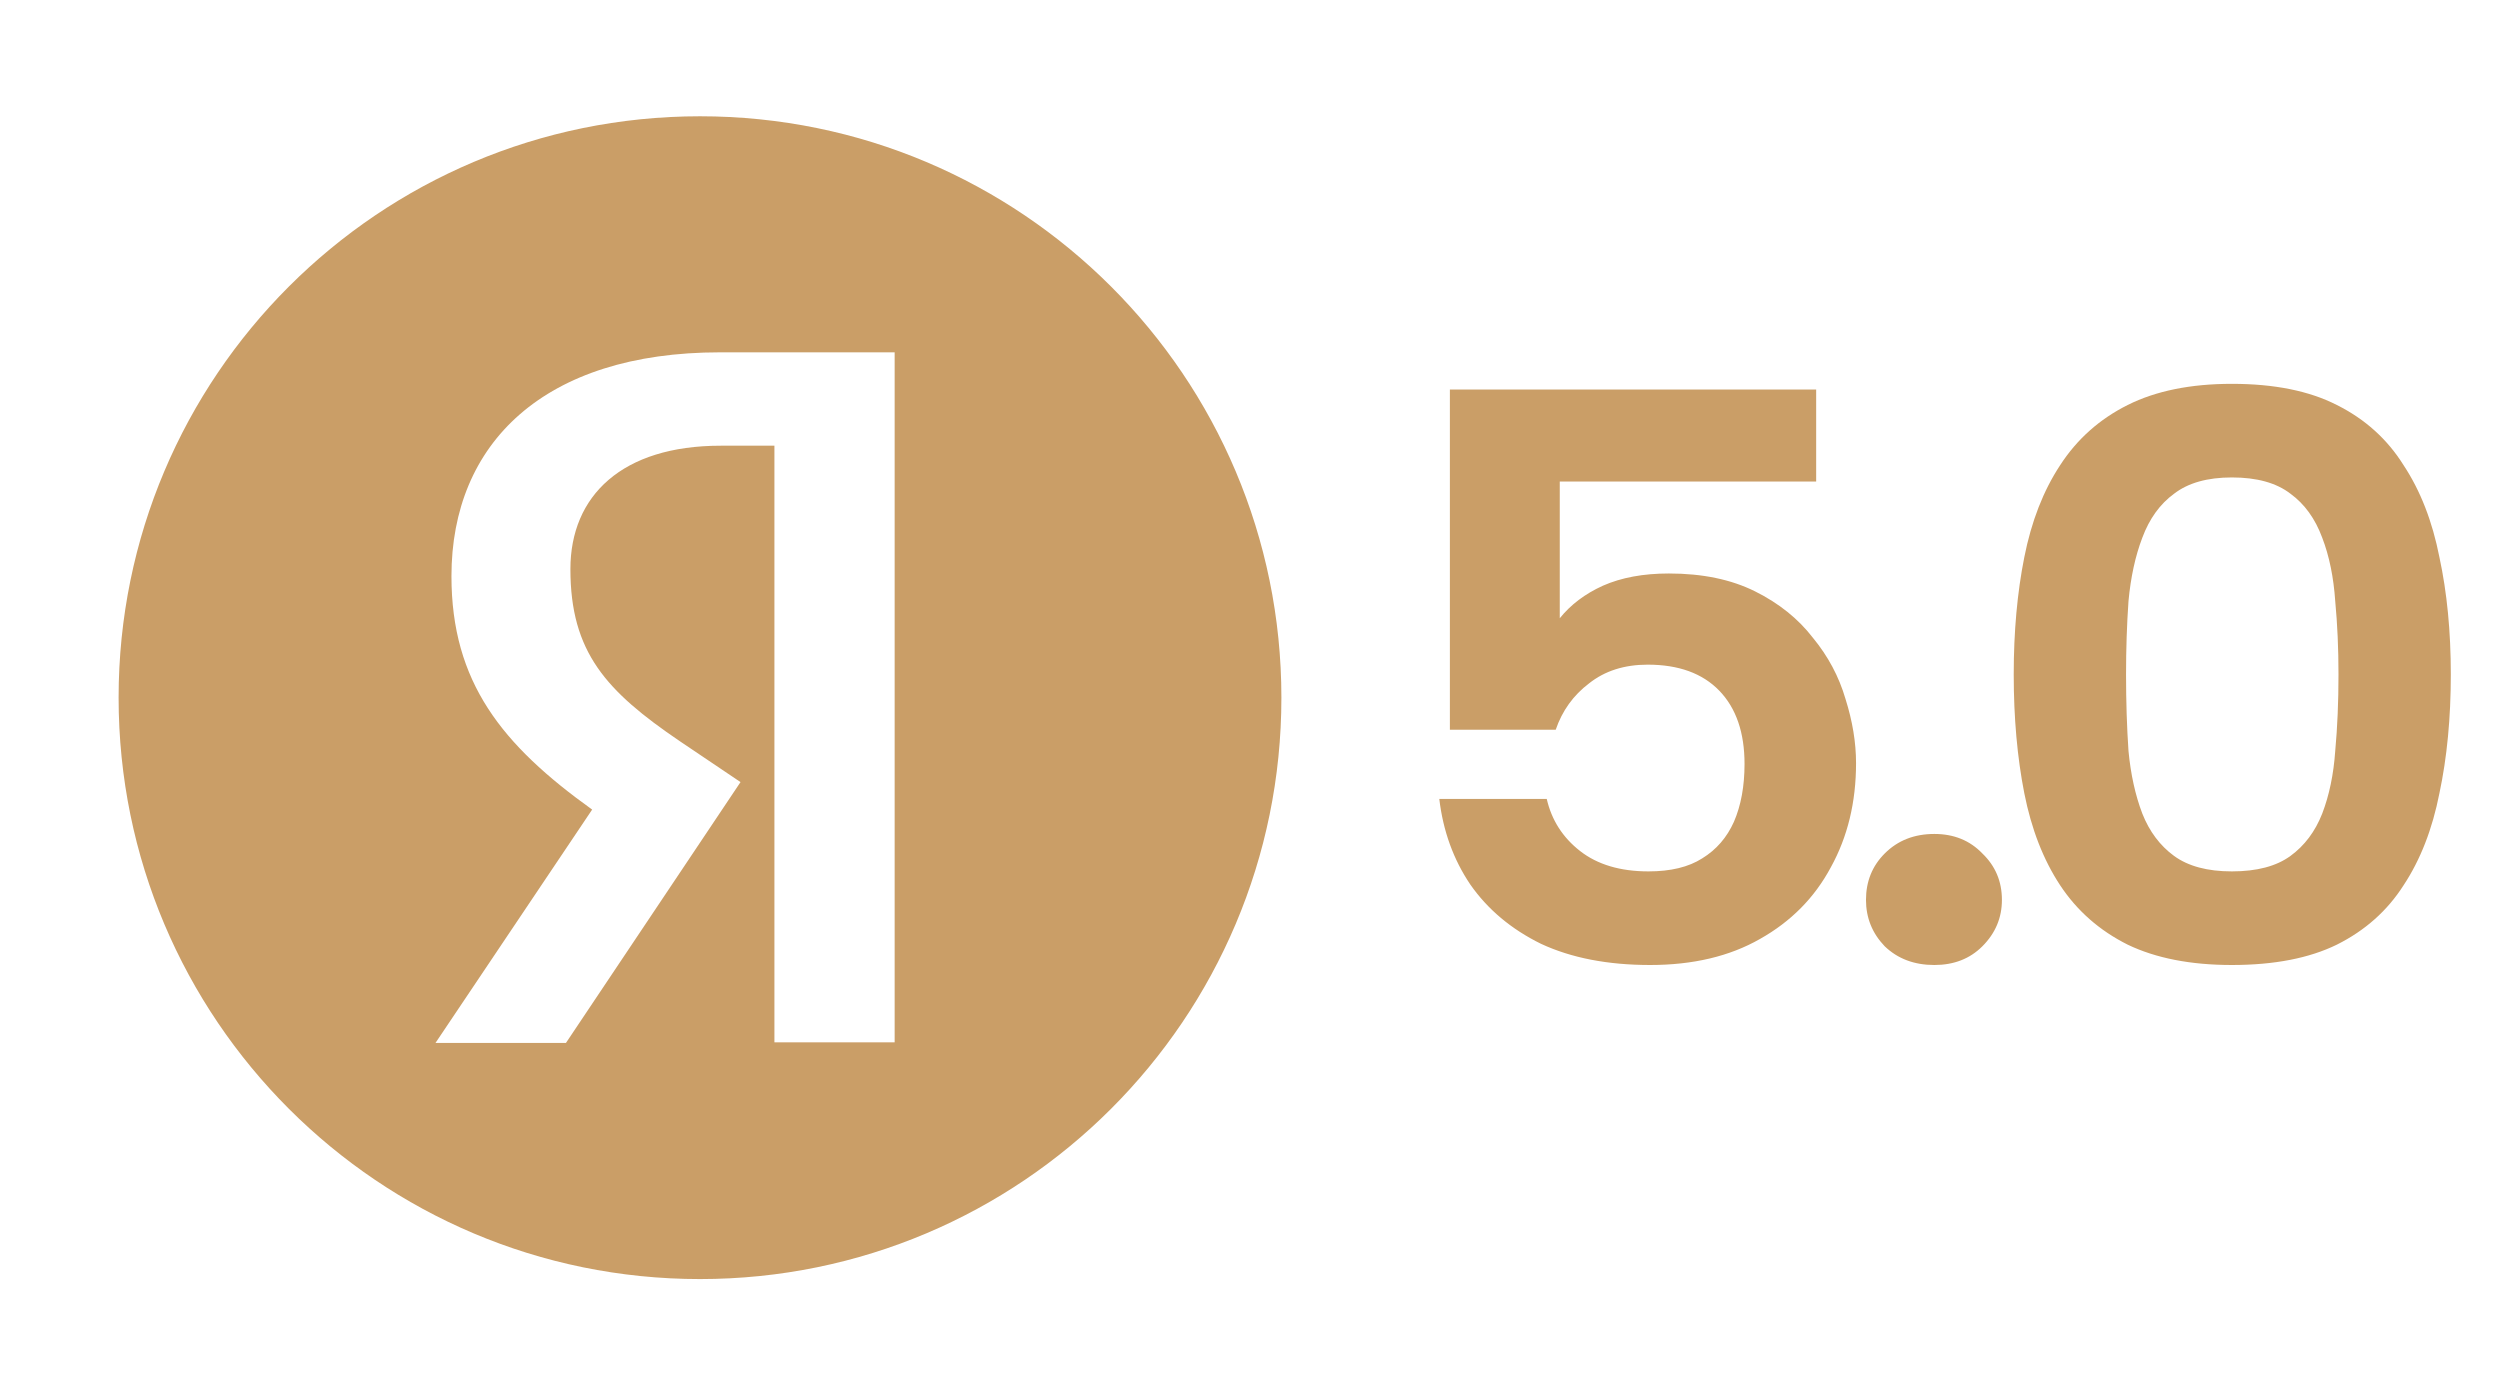
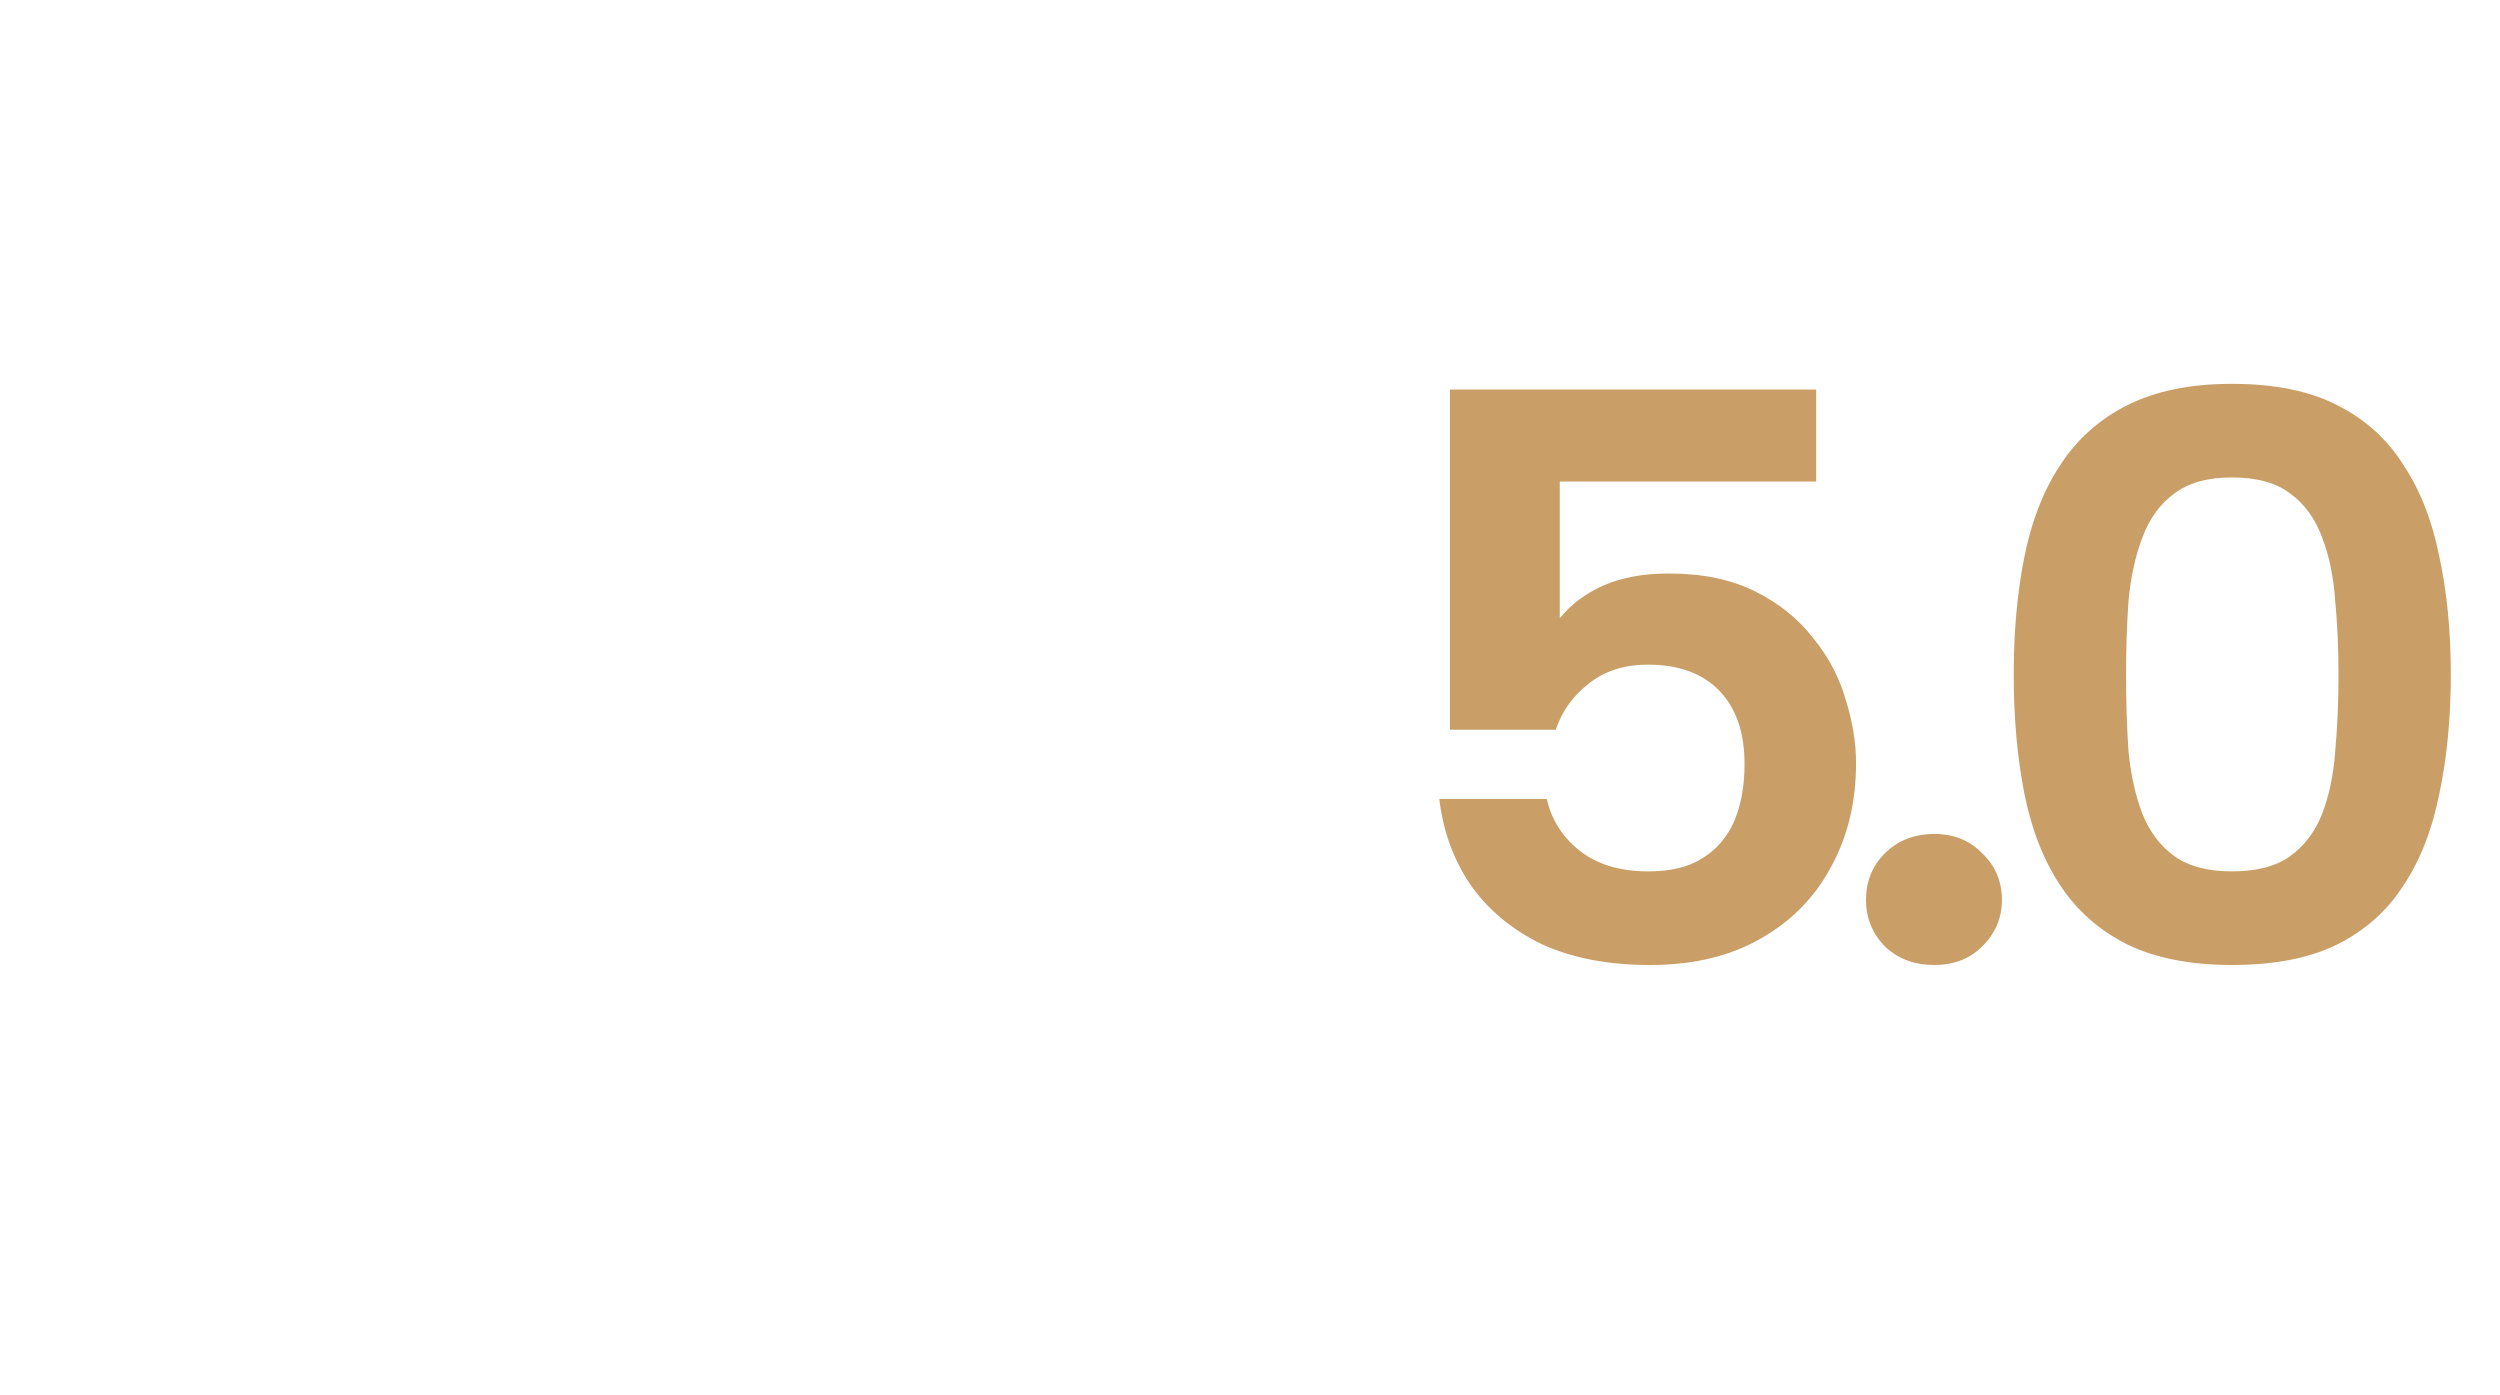
<svg xmlns="http://www.w3.org/2000/svg" width="43" height="24" viewBox="0 0 43 24" fill="none">
-   <path fill-rule="evenodd" clip-rule="evenodd" d="M12.04 2C6.516 2 2.04 6.477 2.04 12C2.04 17.523 6.516 22 12.04 22C17.562 22 22.04 17.523 22.04 12C22.04 6.477 17.562 2 12.04 2ZM12.396 7.666H13.32V17.928H15.388V6.06H12.385C9.36 6.06 7.765 7.622 7.765 9.91C7.765 11.735 8.635 12.814 10.185 13.925L7.49 17.939H9.734L12.737 13.452L11.692 12.748C10.427 11.889 9.811 11.219 9.811 9.789C9.811 8.524 10.702 7.666 12.396 7.666Z" fill="#CA9E67" />
  <path d="M31.238 6.7V8.282H26.828V10.634C27.015 10.401 27.262 10.214 27.57 10.074C27.887 9.934 28.265 9.864 28.704 9.864C29.283 9.864 29.777 9.967 30.188 10.172C30.599 10.377 30.93 10.643 31.182 10.97C31.443 11.287 31.63 11.637 31.742 12.02C31.863 12.403 31.924 12.771 31.924 13.126C31.924 13.798 31.779 14.395 31.49 14.918C31.21 15.441 30.804 15.851 30.272 16.15C29.749 16.449 29.119 16.598 28.382 16.598C27.654 16.598 27.029 16.477 26.506 16.234C25.993 15.982 25.587 15.641 25.288 15.212C24.999 14.783 24.821 14.293 24.756 13.742H26.604C26.688 14.106 26.879 14.405 27.178 14.638C27.477 14.871 27.869 14.988 28.354 14.988C28.737 14.988 29.045 14.913 29.278 14.764C29.521 14.615 29.703 14.405 29.824 14.134C29.945 13.854 30.006 13.523 30.006 13.14C30.006 12.599 29.861 12.179 29.572 11.88C29.283 11.581 28.872 11.432 28.34 11.432C27.939 11.432 27.603 11.539 27.332 11.754C27.061 11.959 26.87 12.225 26.758 12.552H24.938V6.7H31.238ZM33.271 16.598C32.925 16.598 32.641 16.491 32.417 16.276C32.202 16.052 32.095 15.786 32.095 15.478C32.095 15.161 32.202 14.895 32.417 14.68C32.641 14.456 32.925 14.344 33.271 14.344C33.607 14.344 33.882 14.456 34.097 14.68C34.321 14.895 34.433 15.161 34.433 15.478C34.433 15.786 34.321 16.052 34.097 16.276C33.882 16.491 33.607 16.598 33.271 16.598ZM34.636 11.6C34.636 10.863 34.697 10.191 34.818 9.584C34.94 8.968 35.145 8.441 35.434 8.002C35.724 7.554 36.111 7.209 36.596 6.966C37.082 6.723 37.679 6.602 38.388 6.602C39.116 6.602 39.718 6.723 40.194 6.966C40.68 7.209 41.062 7.554 41.342 8.002C41.632 8.441 41.837 8.968 41.958 9.584C42.089 10.191 42.154 10.863 42.154 11.6C42.154 12.347 42.089 13.028 41.958 13.644C41.837 14.26 41.632 14.787 41.342 15.226C41.062 15.665 40.68 16.005 40.194 16.248C39.718 16.481 39.116 16.598 38.388 16.598C37.679 16.598 37.082 16.481 36.596 16.248C36.111 16.005 35.724 15.665 35.434 15.226C35.145 14.787 34.94 14.26 34.818 13.644C34.697 13.028 34.636 12.347 34.636 11.6ZM40.222 11.6C40.222 11.161 40.204 10.741 40.166 10.34C40.138 9.929 40.064 9.565 39.942 9.248C39.821 8.921 39.639 8.669 39.396 8.492C39.154 8.305 38.818 8.212 38.388 8.212C37.968 8.212 37.637 8.305 37.394 8.492C37.152 8.669 36.97 8.921 36.848 9.248C36.727 9.565 36.648 9.929 36.61 10.34C36.582 10.741 36.568 11.161 36.568 11.6C36.568 12.067 36.582 12.505 36.61 12.916C36.648 13.317 36.727 13.677 36.848 13.994C36.97 14.302 37.152 14.545 37.394 14.722C37.637 14.899 37.968 14.988 38.388 14.988C38.818 14.988 39.154 14.899 39.396 14.722C39.639 14.545 39.821 14.302 39.942 13.994C40.064 13.677 40.138 13.317 40.166 12.916C40.204 12.505 40.222 12.067 40.222 11.6Z" fill="#CA9E67" />
</svg>